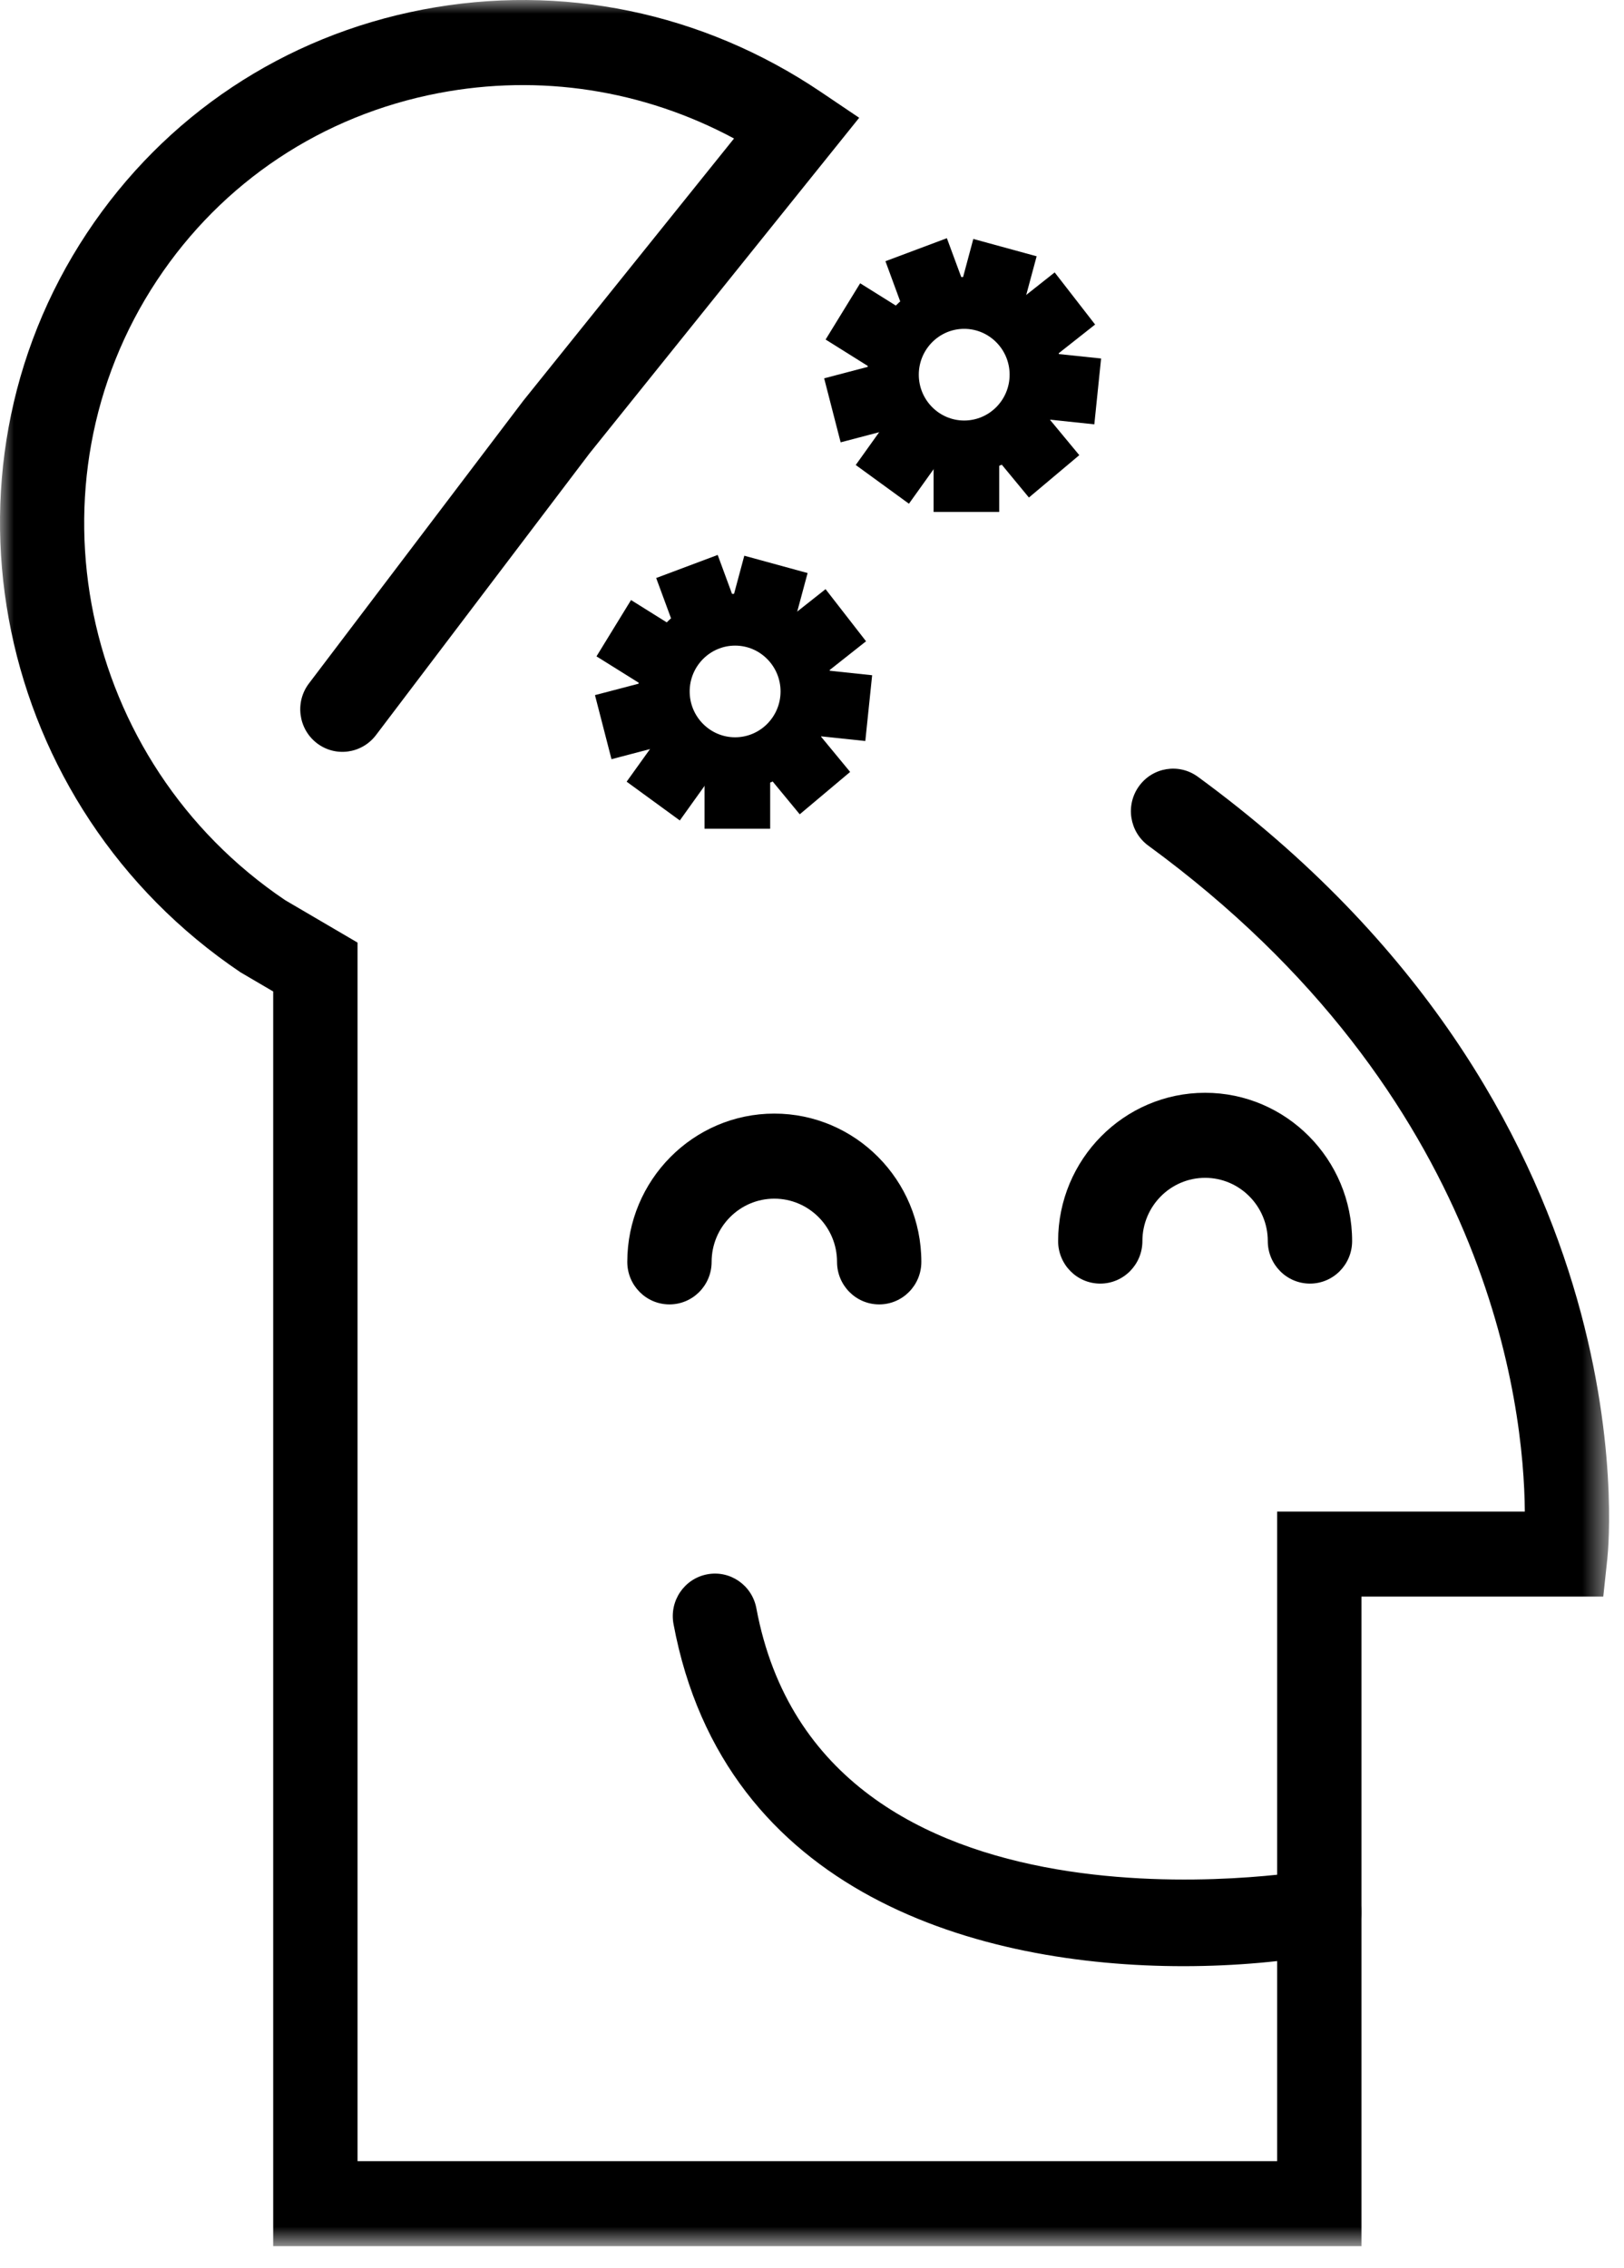
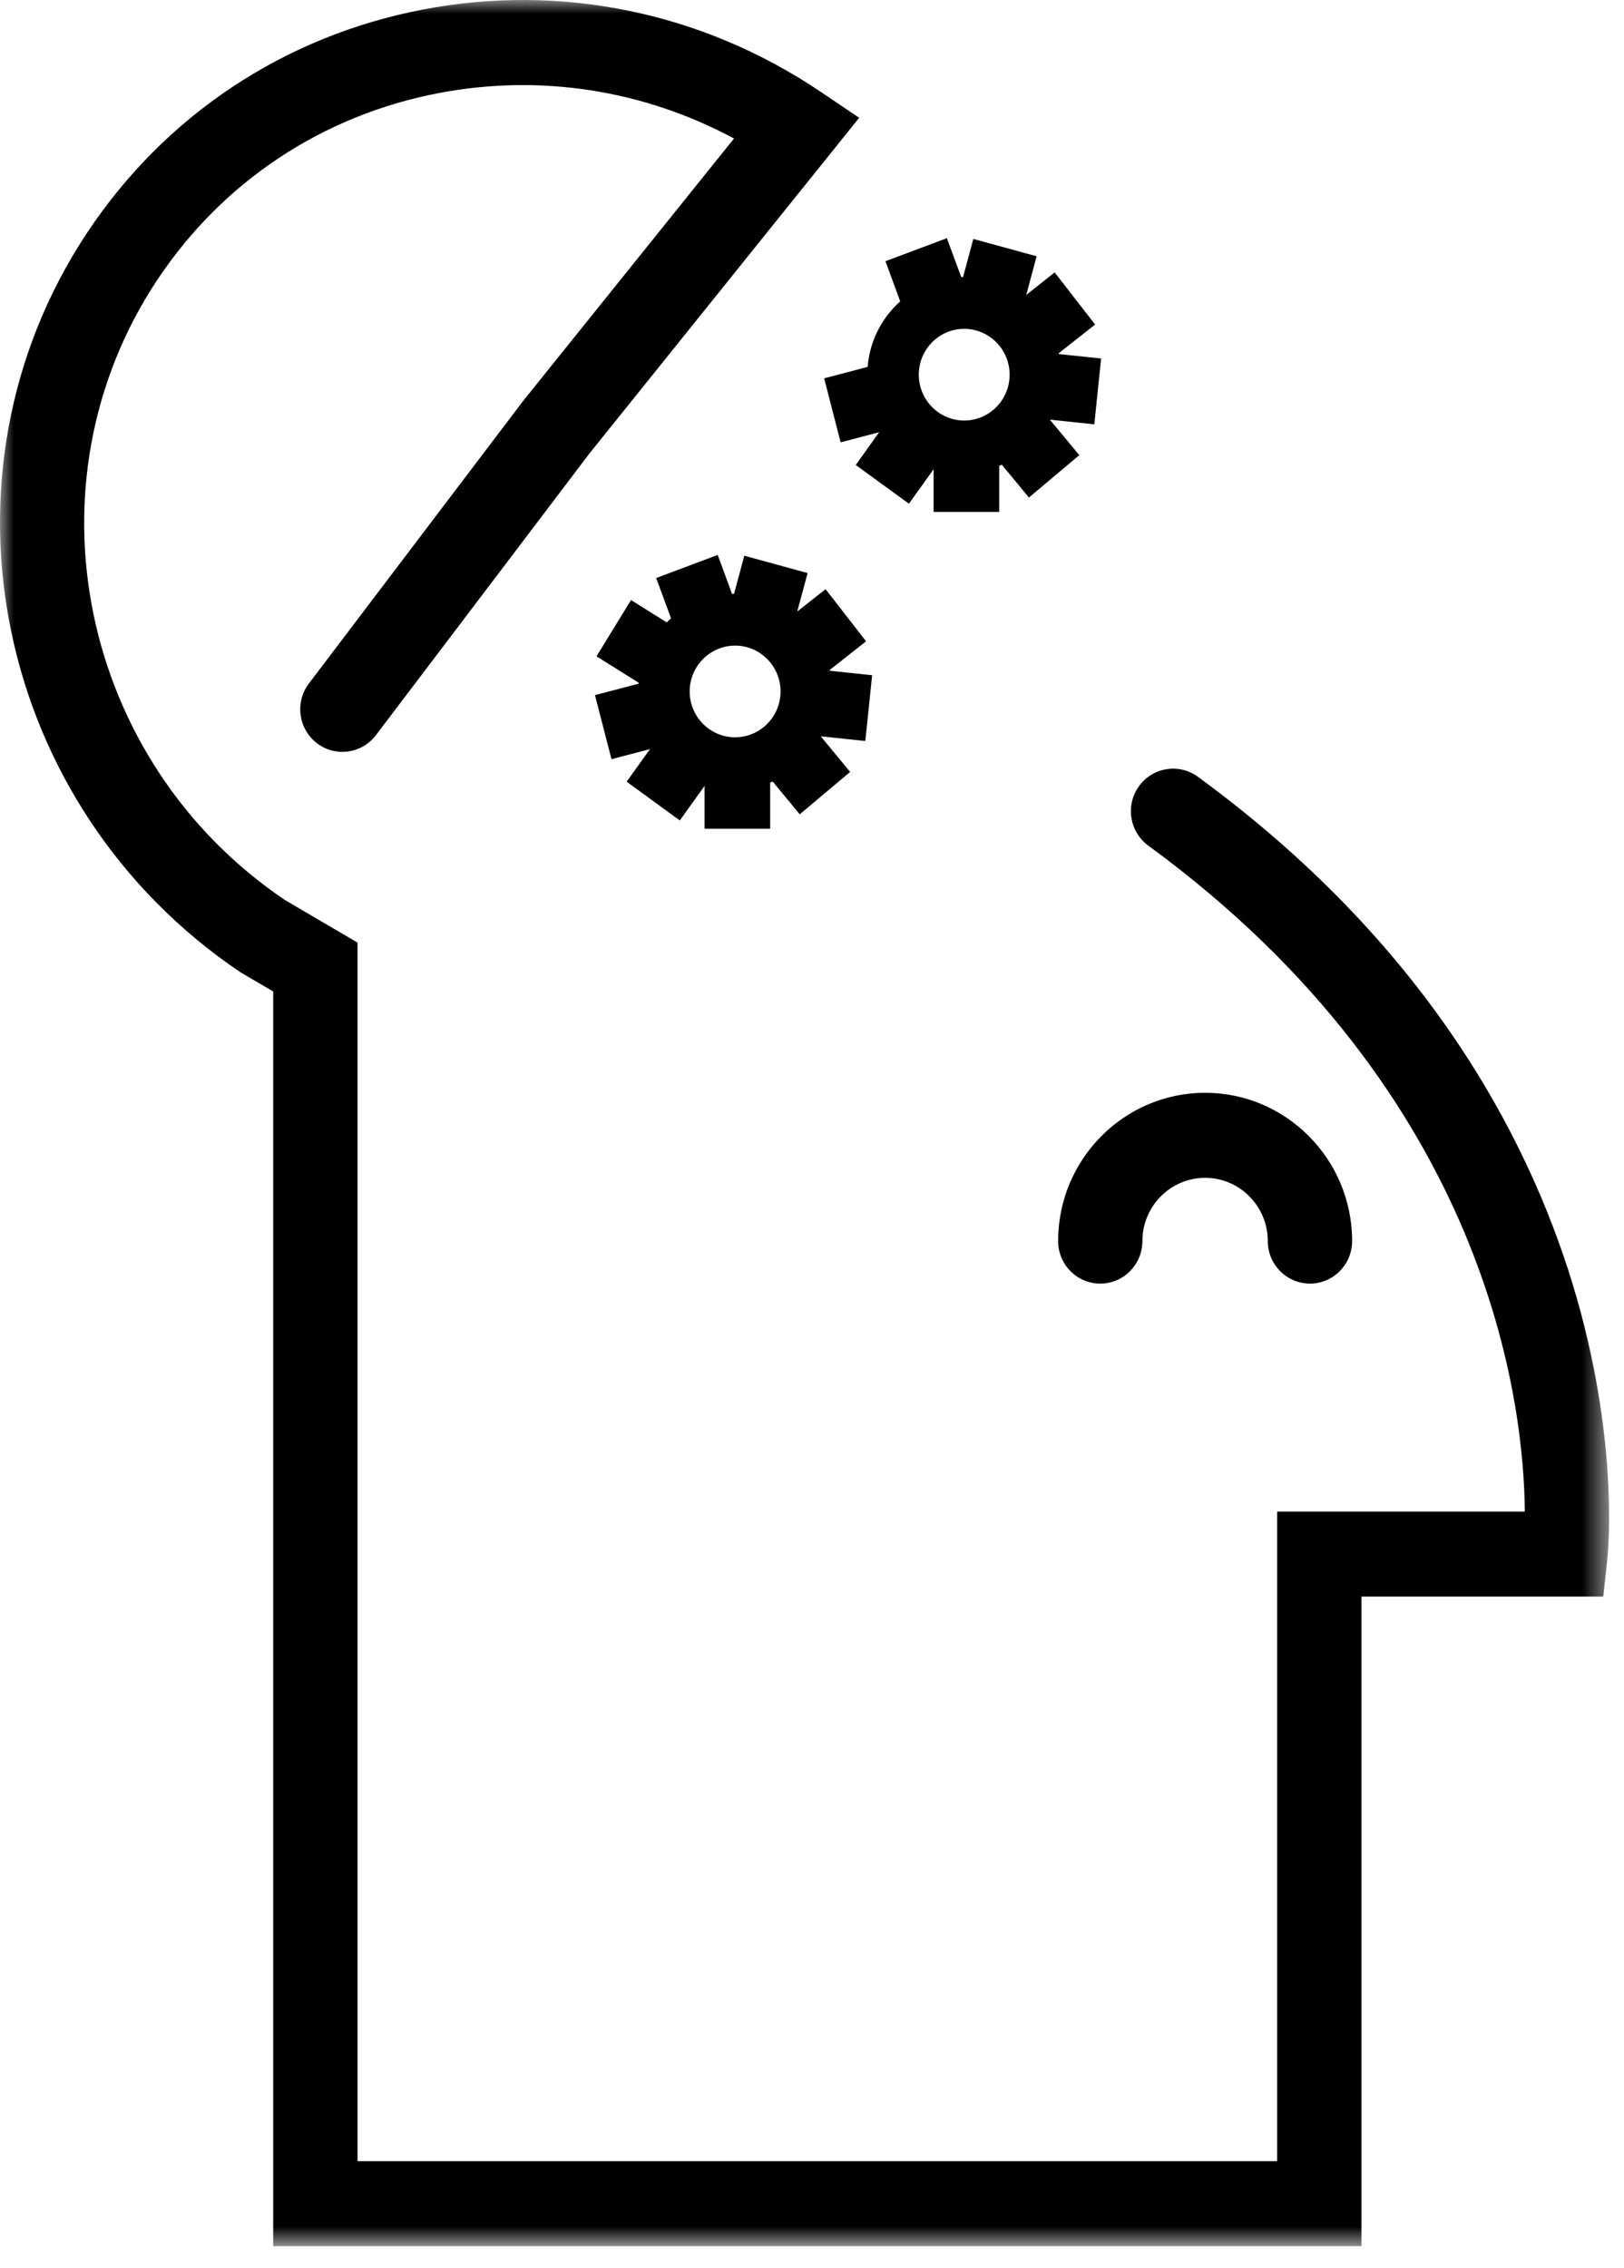
<svg xmlns="http://www.w3.org/2000/svg" width="58" height="81" viewBox="0 0 58 81" fill="none">
  <path fill-rule="evenodd" clip-rule="evenodd" d="M26.254 22.217C24.901 22.217 23.799 23.328 23.799 24.693C23.799 26.059 24.901 27.169 26.254 27.169C27.608 27.169 28.709 26.059 28.709 24.693C28.709 23.328 27.608 22.217 26.254 22.217ZM26.254 28.182C24.347 28.182 22.795 26.617 22.795 24.693C22.795 22.77 24.347 21.205 26.254 21.205C28.161 21.205 29.714 22.77 29.714 24.693C29.714 26.617 28.161 28.182 26.254 28.182Z" fill="black" />
  <path fill-rule="evenodd" clip-rule="evenodd" d="M24.083 22.399L23.435 20.641L25.632 19.817L26.28 21.577L24.083 22.399Z" fill="black" />
  <path fill-rule="evenodd" clip-rule="evenodd" d="M28.355 22.276L26.095 21.657L26.582 19.845L28.843 20.464L28.355 22.276Z" fill="black" />
  <path fill-rule="evenodd" clip-rule="evenodd" d="M29.466 24.057L28.02 22.197L29.484 21.039L30.93 22.9L29.466 24.057Z" fill="black" />
  <path fill-rule="evenodd" clip-rule="evenodd" d="M30.904 26.462L29.054 26.267L29.296 23.917L31.148 24.113L30.904 26.462Z" fill="black" />
  <path fill-rule="evenodd" clip-rule="evenodd" d="M28.562 29.079L27.371 27.636L29.171 26.123L30.362 27.566L28.562 29.079Z" fill="black" />
  <mask id="mask0" mask-type="alpha" maskUnits="userSpaceOnUse" x="0" y="0" width="58" height="81">
    <path fill-rule="evenodd" clip-rule="evenodd" d="M0 80.212H57.468V0H0V80.212Z" fill="white" />
  </mask>
  <g mask="url(#mask0)">
    <path fill-rule="evenodd" clip-rule="evenodd" d="M25.162 29.594H27.506V27.716H25.162V29.594Z" fill="black" />
    <path fill-rule="evenodd" clip-rule="evenodd" d="M24.279 29.299L22.38 27.914L23.47 26.394L25.369 27.776L24.279 29.299Z" fill="black" />
    <path fill-rule="evenodd" clip-rule="evenodd" d="M21.839 27.111L21.249 24.823L23.05 24.351L23.64 26.638L21.839 27.111Z" fill="black" />
    <path fill-rule="evenodd" clip-rule="evenodd" d="M22.885 24.427L21.303 23.439L22.537 21.428L24.118 22.417L22.885 24.427Z" fill="black" />
    <path fill-rule="evenodd" clip-rule="evenodd" d="M26.254 23.055C25.36 23.055 24.631 23.79 24.631 24.692C24.631 25.595 25.36 26.329 26.254 26.329C27.149 26.329 27.877 25.595 27.877 24.692C27.877 23.79 27.149 23.055 26.254 23.055ZM26.254 27.342C24.806 27.342 23.627 26.153 23.627 24.692C23.627 23.231 24.806 22.043 26.254 22.043C27.703 22.043 28.881 23.231 28.881 24.692C28.881 26.153 27.703 27.342 26.254 27.342Z" fill="black" />
    <path fill-rule="evenodd" clip-rule="evenodd" d="M34.435 10.905C33.082 10.905 31.982 12.015 31.982 13.381C31.982 14.745 33.082 15.856 34.435 15.856C35.789 15.856 36.89 14.745 36.89 13.381C36.89 12.015 35.789 10.905 34.435 10.905ZM34.435 16.869C32.528 16.869 30.977 15.305 30.977 13.381C30.977 11.457 32.528 9.892 34.435 9.892C36.343 9.892 37.895 11.457 37.895 13.381C37.895 15.305 36.343 16.869 34.435 16.869Z" fill="black" />
    <path fill-rule="evenodd" clip-rule="evenodd" d="M32.27 11.089L31.623 9.328L33.817 8.506L34.467 10.265L32.27 11.089Z" fill="black" />
    <path fill-rule="evenodd" clip-rule="evenodd" d="M36.535 10.963L34.275 10.345L34.761 8.533L37.023 9.152L36.535 10.963Z" fill="black" />
    <path fill-rule="evenodd" clip-rule="evenodd" d="M37.645 12.746L36.203 10.887L37.667 9.728L39.111 11.589L37.645 12.746Z" fill="black" />
    <path fill-rule="evenodd" clip-rule="evenodd" d="M39.083 15.153L37.232 14.958L37.474 12.608L39.325 12.802L39.083 15.153Z" fill="black" />
    <path fill-rule="evenodd" clip-rule="evenodd" d="M36.747 17.767L35.556 16.325L37.352 14.813L38.546 16.254L36.747 17.767Z" fill="black" />
    <path fill-rule="evenodd" clip-rule="evenodd" d="M33.343 18.282H35.687V16.404H33.343V18.282Z" fill="black" />
    <path fill-rule="evenodd" clip-rule="evenodd" d="M32.462 17.988L30.562 16.605L31.65 15.083L33.55 16.466L32.462 17.988Z" fill="black" />
    <path fill-rule="evenodd" clip-rule="evenodd" d="M30.023 15.796L29.434 13.51L31.234 13.037L31.823 15.323L30.023 15.796Z" fill="black" />
-     <path fill-rule="evenodd" clip-rule="evenodd" d="M31.065 13.114L29.486 12.125L30.72 10.116L32.302 11.105L31.065 13.114Z" fill="black" />
    <path fill-rule="evenodd" clip-rule="evenodd" d="M34.435 11.743C33.541 11.743 32.814 12.478 32.814 13.38C32.814 14.283 33.541 15.017 34.435 15.017C35.331 15.017 36.058 14.283 36.058 13.38C36.058 12.478 35.331 11.743 34.435 11.743ZM34.435 16.03C32.988 16.03 31.81 14.841 31.81 13.38C31.81 11.919 32.988 10.731 34.435 10.731C35.884 10.731 37.062 11.919 37.062 13.38C37.062 14.841 35.884 16.03 34.435 16.03Z" fill="black" />
-     <path fill-rule="evenodd" clip-rule="evenodd" d="M42.261 70.213C35.02 70.213 25.861 67.684 24.054 57.995C23.9 57.169 24.438 56.376 25.255 56.22C26.074 56.064 26.859 56.608 27.013 57.432C29.319 69.783 46.677 66.816 46.854 66.786C47.67 66.639 48.455 67.189 48.6 68.016C48.745 68.842 48.2 69.629 47.381 69.777C45.916 70.04 44.153 70.213 42.261 70.213Z" fill="black" />
    <path fill-rule="evenodd" clip-rule="evenodd" d="M48.623 80.212H9.757V35.406L8.59 34.722C-0.204 28.797 -2.629 16.976 3.105 8.321C5.886 4.125 10.145 1.291 15.101 0.341C20.049 -0.607 25.095 0.438 29.313 3.281L30.685 4.206L21.057 16.187L13.426 26.253C12.919 26.918 11.976 27.047 11.314 26.537C10.654 26.027 10.528 25.073 11.033 24.407L18.691 14.308L26.215 4.946C22.974 3.207 19.288 2.632 15.663 3.325C11.508 4.121 7.937 6.495 5.609 10.008C0.797 17.271 2.85 27.202 10.185 32.146L12.769 33.66V77.175H45.612V53.978H54.458C54.427 50.16 53.204 39.116 41.011 30.198C40.338 29.705 40.188 28.755 40.677 28.077C41.164 27.399 42.103 27.245 42.78 27.738C58.927 39.549 57.475 55.007 57.405 55.66L57.26 57.015H48.623V80.212Z" fill="black" />
-     <path fill-rule="evenodd" clip-rule="evenodd" d="M31.4 46.581C30.569 46.581 29.894 45.902 29.894 45.063C29.894 43.817 28.889 42.805 27.654 42.805C26.419 42.805 25.415 43.817 25.415 45.063C25.415 45.902 24.74 46.581 23.909 46.581C23.077 46.581 22.403 45.902 22.403 45.063C22.403 42.143 24.759 39.767 27.654 39.767C30.55 39.767 32.905 42.143 32.905 45.063C32.905 45.902 32.231 46.581 31.4 46.581Z" fill="black" />
    <path fill-rule="evenodd" clip-rule="evenodd" d="M46.784 45.838C45.953 45.838 45.278 45.158 45.278 44.319C45.278 43.074 44.273 42.061 43.04 42.061C41.805 42.061 40.8 43.074 40.8 44.319C40.8 45.158 40.125 45.838 39.294 45.838C38.463 45.838 37.79 45.158 37.79 44.319C37.79 41.4 40.144 39.024 43.04 39.024C45.934 39.024 48.29 41.4 48.29 44.319C48.29 45.158 47.615 45.838 46.784 45.838Z" fill="black" />
  </g>
</svg>